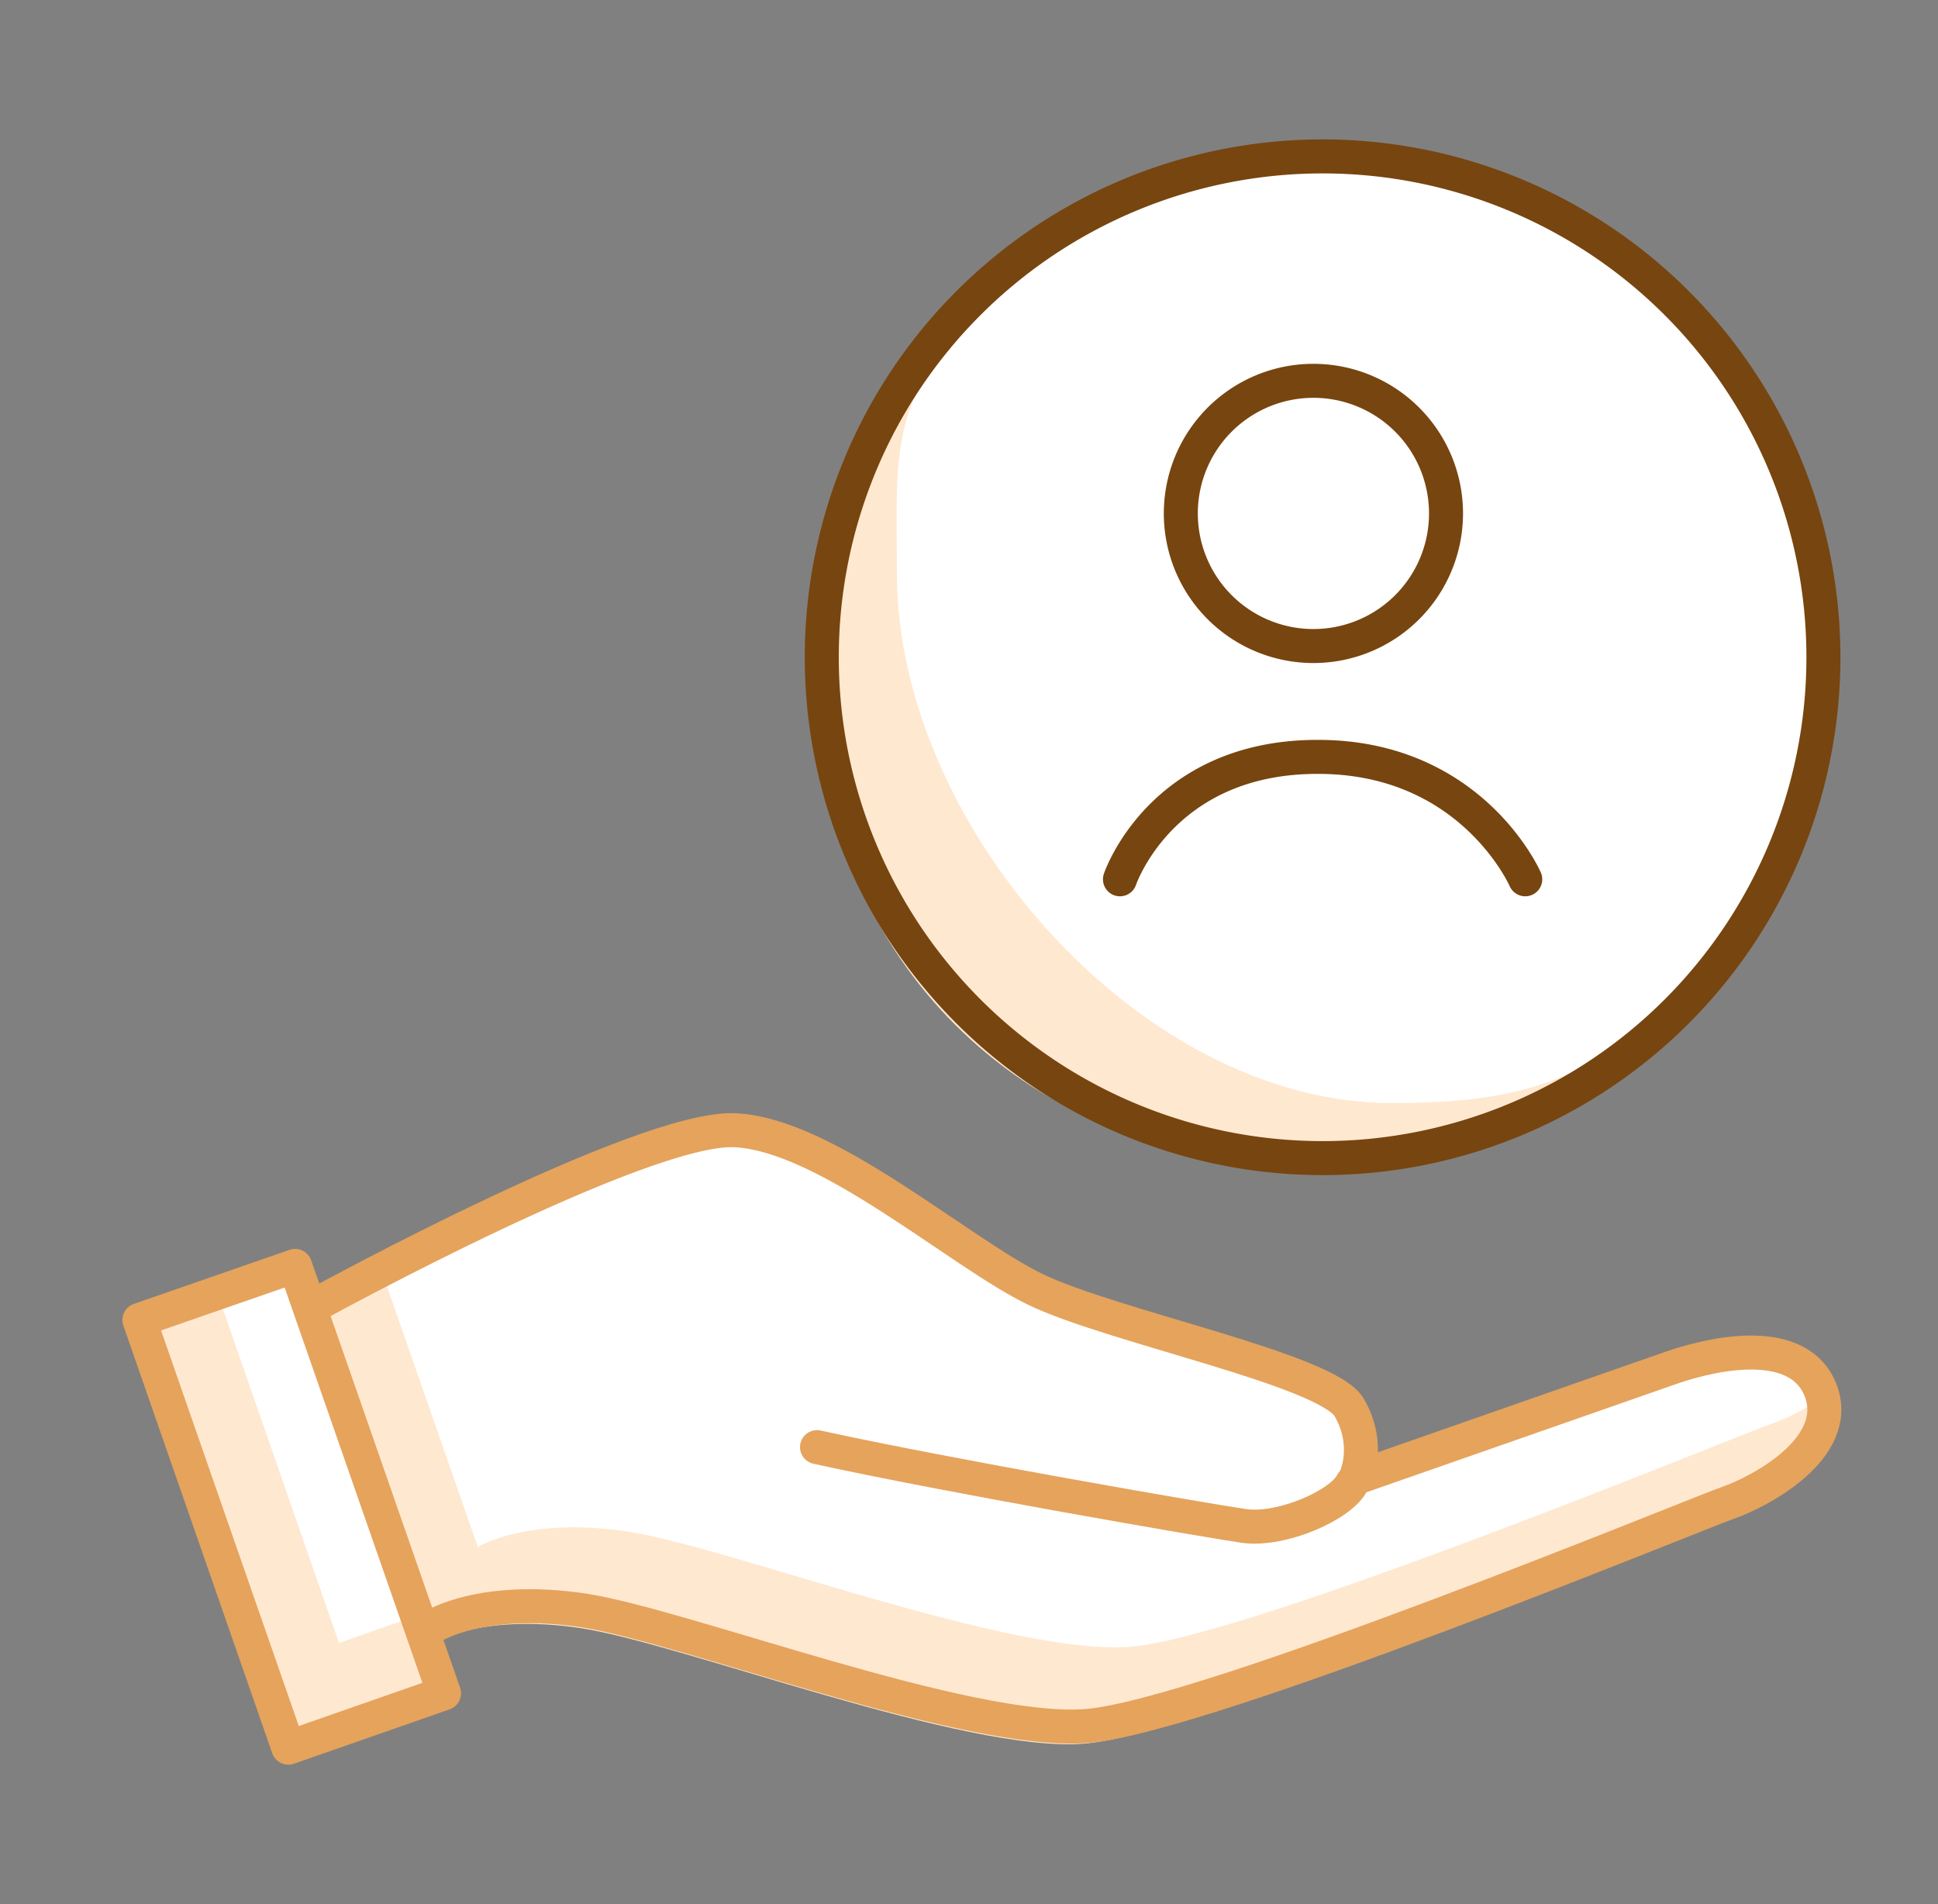
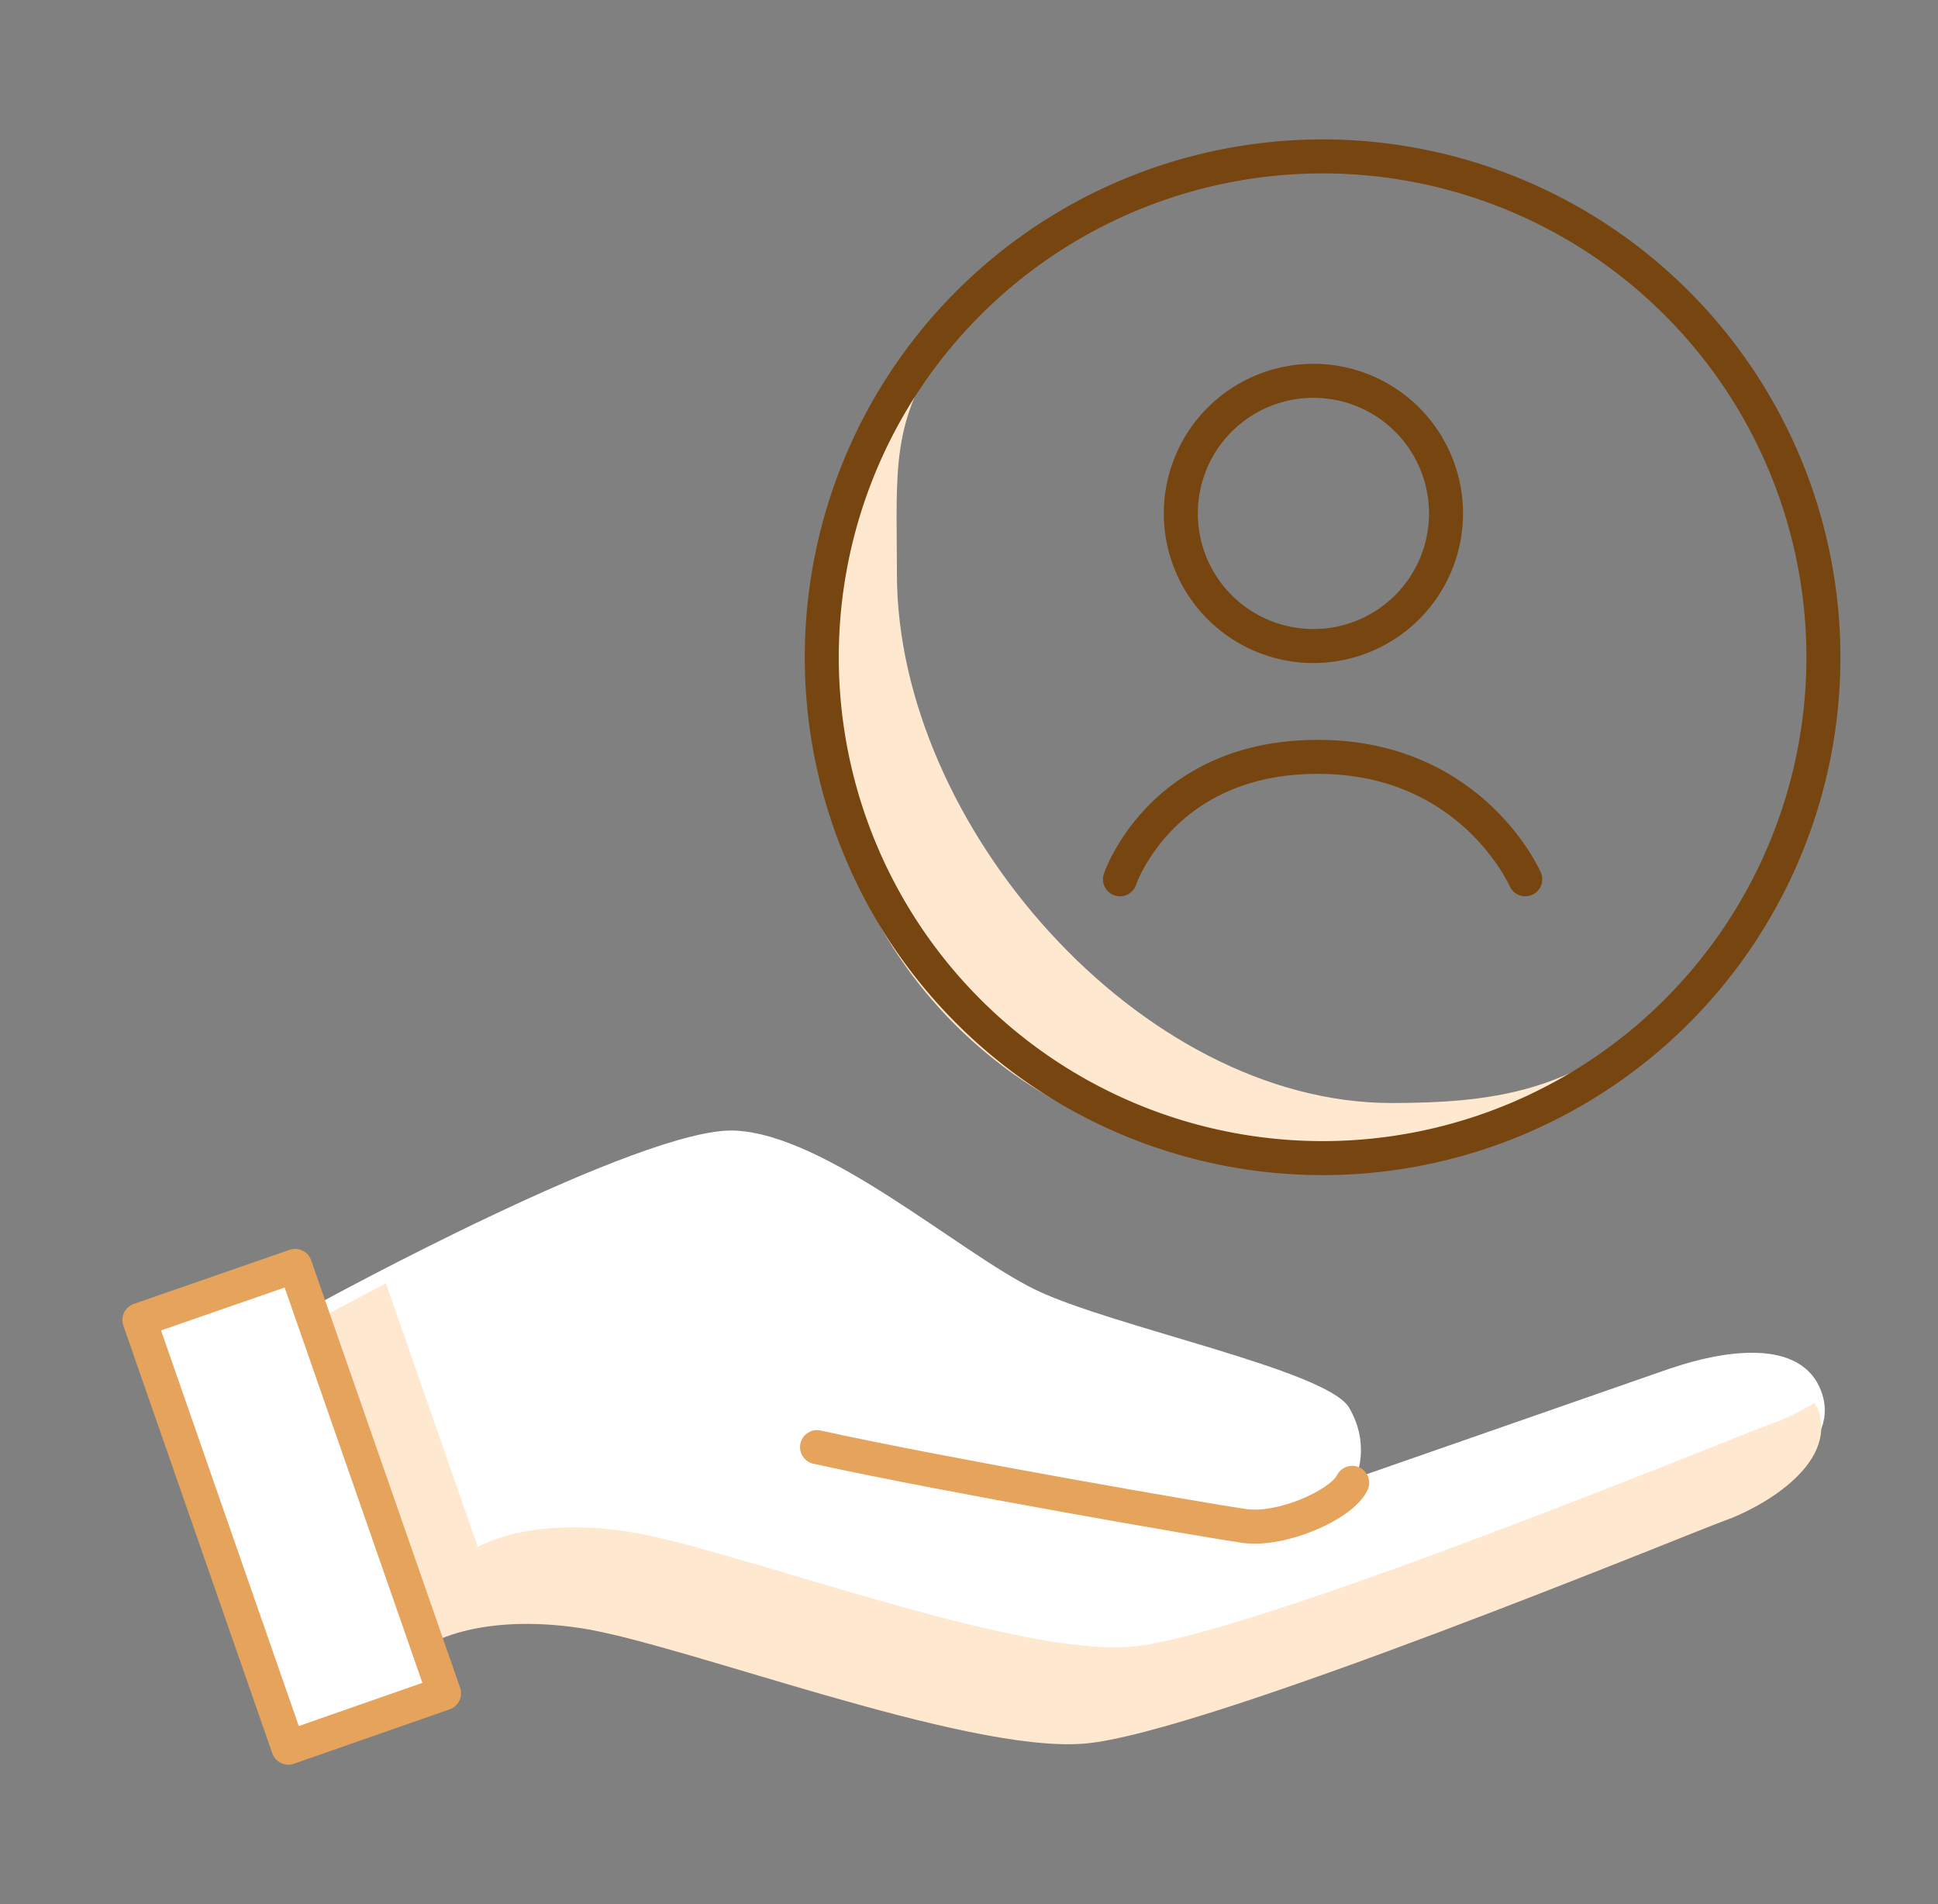
<svg xmlns="http://www.w3.org/2000/svg" width="57" height="56" viewBox="0 0 57 56" fill="none">
  <rect x="0" y="0" width="57" height="56" fill="#808080" stroke="none" />
  <g clip-path="url(#a)">
    <path d="M8.68 37.23 4.1 38.82 8.48 51.4l4.58-1.6-4.38-12.57Z" fill="#fff" />
-     <path d="m9.97 48.32-3.58-10.3-2.29.8L8.48 51.4l4.57-1.6-.8-2.28-2.28.8Z" fill="#FFE8D0" />
    <path d="m49.17 40.23-9.3 3.24s.46-.96-.19-2.07c-.65-1.11-6.98-2.38-9.23-3.47-2.25-1.1-6.13-4.56-8.84-4.68-2.72-.12-12.15 5.04-12.15 5.04l3.32 9.54s1.42-.9 4.39-.46c2.96.44 11.3 3.69 14.82 3.4 3.52-.3 17.9-6.23 18.85-6.56.95-.33 3.32-1.6 2.74-3.25-.57-1.66-2.96-1.22-4.4-.73h-.01Z" fill="#fff" />
    <path d="M14.05 45.5s1.43-.9 4.39-.46 11.31 3.68 14.82 3.39c3.52-.29 17.9-6.23 18.85-6.56.31-.1.78-.32 1.25-.61.04.07.1.13.12.21.57 1.66-1.8 2.92-2.75 3.25-.95.34-15.33 6.28-18.84 6.56-3.52.29-11.87-2.96-14.83-3.4-2.96-.44-4.39.46-4.39.46L9.35 38.8l2-1.06 2.7 7.75Z" fill="#FFE8D0" />
-     <path d="M12.76 47.82s1.43-.9 4.39-.46c2.96.45 11.31 3.69 14.83 3.4 3.5-.29 17.89-6.23 18.84-6.56.95-.33 3.32-1.59 2.75-3.25-.58-1.65-2.97-1.22-4.4-.73l-9.3 3.25s.46-.97-.19-2.08-6.98-2.38-9.23-3.47c-2.25-1.09-6.13-4.56-8.84-4.68-2.72-.12-12.15 5.04-12.15 5.04" stroke="#E5A35C" stroke-linecap="round" stroke-linejoin="round" />
    <path d="M24.03 42.56c3.77.83 11.46 2.16 12.57 2.32 1.12.15 2.86-.63 3.17-1.27M8.68 37.23 4.1 38.82 8.48 51.4l4.58-1.6-4.38-12.57Z" stroke="#E5A35C" stroke-linecap="round" stroke-linejoin="round" />
-     <path d="M38.9 34.06a14.73 14.73 0 1 0 0-29.46 14.73 14.73 0 0 0 0 29.46Z" fill="#fff" />
    <path d="M40.93 32.44c-7.39 0-14.55-8.17-14.55-15.56 0-3-.22-4.55 1.45-6.78-3.25 2.44-3.66 6.21-3.66 10.58 0 7.38 5.99 13.37 13.37 13.37 4.37 0 8.14-.4 10.58-3.66-2.23 1.68-4.2 2.05-7.2 2.05Z" fill="#FFE8D0" />
-     <path d="M38.9 34.06a14.73 14.73 0 1 0 0-29.46 14.73 14.73 0 0 0 0 29.46Z" stroke="#77450F" stroke-linecap="round" stroke-linejoin="round" />
+     <path d="M38.9 34.06a14.73 14.73 0 1 0 0-29.46 14.73 14.73 0 0 0 0 29.46" stroke="#77450F" stroke-linecap="round" stroke-linejoin="round" />
    <path d="M38.63 19a3.9 3.9 0 1 0 0-7.8 3.9 3.9 0 0 0 0 7.8ZM44.86 25.86s-1.58-3.63-6.15-3.6c-4.57.02-5.77 3.6-5.77 3.6" stroke="#77450F" stroke-linecap="round" stroke-linejoin="round" />
  </g>
  <defs>
    <clipPath id="a">
      <path fill="#fff" transform="translate(3.5 4)" d="M0 0h50.75v48H0z" />
    </clipPath>
  </defs>
</svg>